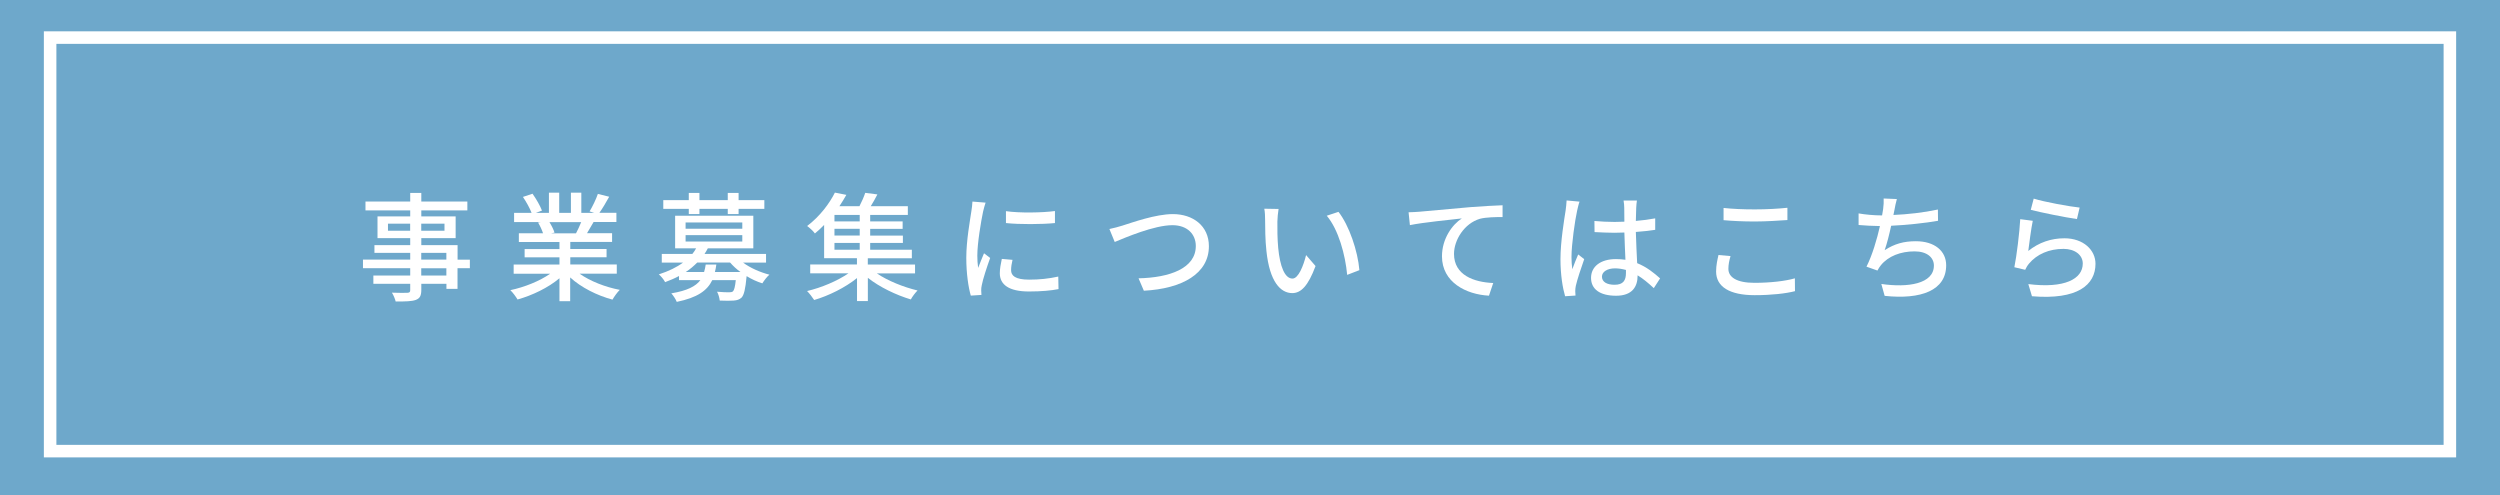
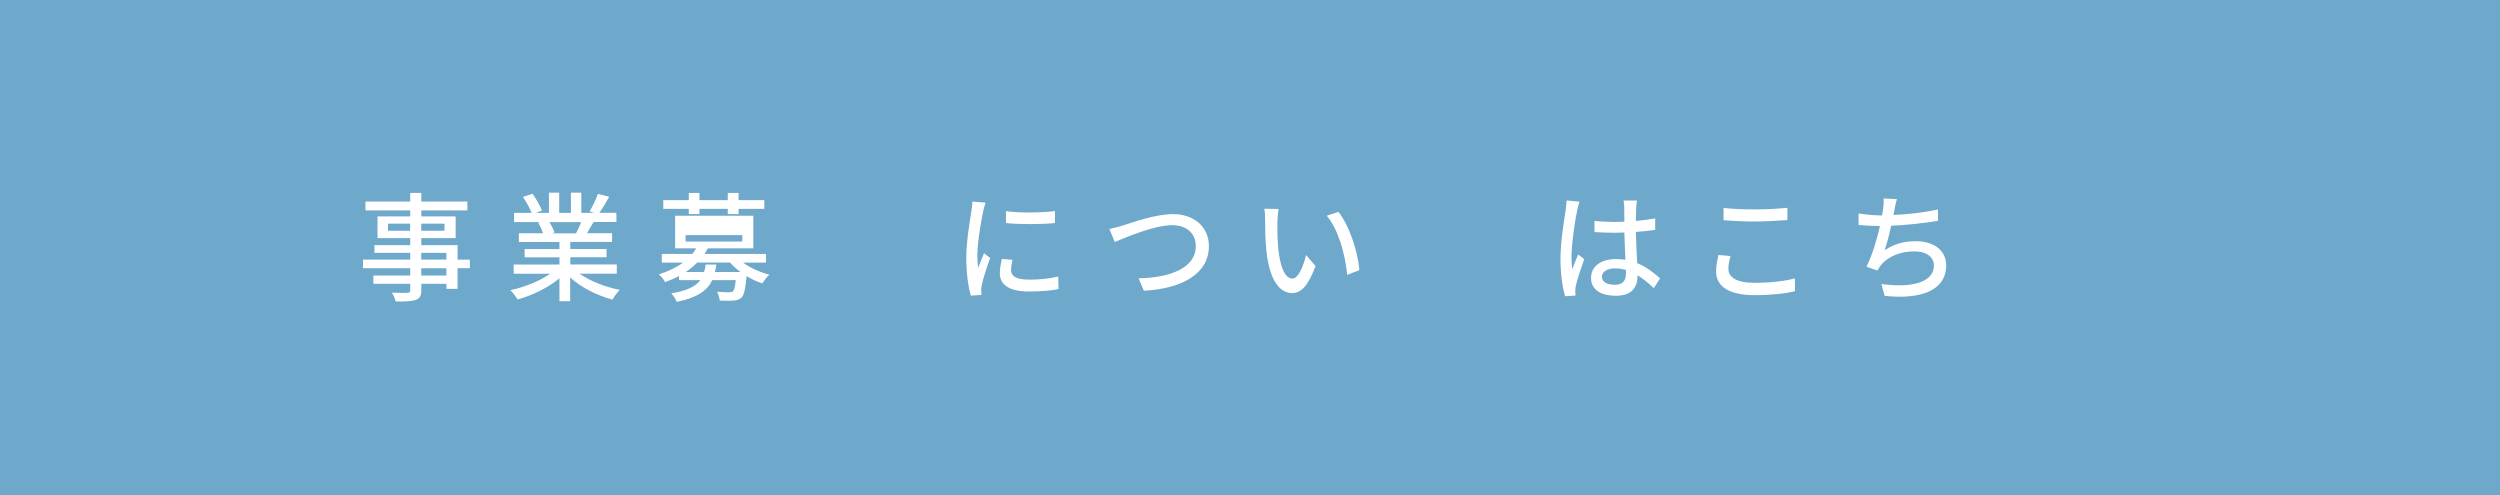
<svg xmlns="http://www.w3.org/2000/svg" id="_レイヤー_2" viewBox="0 0 399 79">
  <defs>
    <style>.cls-1{fill:#fff;}.cls-2{fill:#6ea8cb;}.cls-3{fill:none;stroke:#fff;stroke-miterlimit:10;stroke-width:2px;}</style>
  </defs>
  <g id="_レイヤー_1-2">
    <rect class="cls-2" width="399" height="79" />
    <path class="cls-1" d="m74.98,42.8h-1.96v3.3h-1.77v-.81h-4.01v.98c0,.96-.25,1.36-.89,1.6-.64.23-1.62.25-3.2.25-.09-.4-.36-1.04-.6-1.41,1.04.04,2.17.04,2.47.02.34-.02.45-.11.45-.43v-1h-5.88v-1.32h5.88v-1.17h-7.54v-1.38h7.54v-1.07h-5.71v-1.24h5.71v-1.11h-5.22v-3.47h5.22v-.96h-7.14v-1.41h7.14v-1.38h1.77v1.38h7.35v1.41h-7.35v.96h5.48v3.47h-5.48v1.11h5.79v2.32h1.96v1.38Zm-9.52-5.97v-1.13h-3.54v1.13h3.54Zm1.77-1.13v1.13h3.71v-1.13h-3.71Zm0,5.73h4.01v-1.07h-4.01v1.07Zm4.01,1.38h-4.01v1.17h4.01v-1.17Z" />
    <path class="cls-1" d="m92.53,43.7c1.66,1.17,4.09,2.13,6.39,2.56-.4.38-.9,1.09-1.17,1.56-2.45-.66-4.98-1.92-6.75-3.54v3.79h-1.71v-3.66c-1.79,1.51-4.33,2.73-6.69,3.39-.26-.45-.75-1.11-1.15-1.49,2.24-.47,4.69-1.45,6.35-2.62h-5.82v-1.47h7.31v-1.15h-5.56v-1.32h5.56v-1.13h-6.48v-1.39h3.86c-.17-.53-.49-1.21-.79-1.71l.45-.08h-4.28v-1.47h2.79c-.28-.73-.85-1.77-1.38-2.54l1.53-.51c.58.81,1.24,1.96,1.51,2.69l-.96.36h2.07v-3.22h1.64v3.22h1.87v-3.22h1.66v3.22h2.04l-.72-.23c.45-.75,1.04-1.94,1.32-2.79l1.81.45c-.51.92-1.07,1.87-1.56,2.56h2.71v1.47h-3.64c-.36.64-.73,1.26-1.05,1.79h4v1.39h-6.67v1.13h5.79v1.32h-5.79v1.15h7.42v1.47h-5.9Zm-4.84-8.25c.34.55.68,1.23.81,1.68l-.55.11h3.98c.28-.51.58-1.19.83-1.79h-5.07Z" />
-     <path class="cls-1" d="m118.58,41.9c1.13.85,2.71,1.55,4.22,1.94-.38.3-.87.96-1.13,1.38-.85-.26-1.71-.66-2.51-1.15-.19,2.09-.42,3.02-.81,3.43-.36.32-.72.43-1.26.47-.43.04-1.3.04-2.22,0-.04-.43-.21-1.02-.43-1.41.81.08,1.62.09,1.94.09.3,0,.45-.04.6-.15.19-.19.34-.7.45-1.79h-3.75c-.81,1.68-2.38,2.79-5.67,3.47-.15-.41-.57-1.04-.87-1.36,2.54-.43,3.88-1.11,4.64-2.11h-3.41v-.66c-.66.36-1.41.68-2.22.98-.19-.4-.68-.98-1-1.24,1.58-.51,2.88-1.15,3.86-1.88h-3.39v-1.38h4.88c.25-.3.43-.58.6-.9h-3.35v-5.2h12.48v5.2h-7.26c-.17.32-.32.6-.53.9h9.82v1.38h-3.67Zm-8.65-8.57h-4.07v-1.39h4.07v-1.15h1.7v1.15h4.52v-1.15h1.73v1.15h4.11v1.39h-4.11v.83h-1.73v-.83h-4.52v.83h-1.7v-.83Zm-.51,3.18h9.05v-1h-9.05v1Zm0,2.04h9.05v-1.02h-9.05v1.02Zm8.76,4.86c-.64-.45-1.19-.98-1.66-1.51h-5.24c-.53.53-1.13,1.06-1.83,1.51h2.92c.11-.38.21-.77.26-1.19h1.7c-.06.41-.13.81-.23,1.19h4.07Z" />
-     <path class="cls-1" d="m139.94,43.63c1.75,1.19,4.28,2.2,6.5,2.73-.36.36-.85,1-1.07,1.43-2.34-.7-4.98-1.96-6.86-3.45v3.71h-1.73v-3.67c-1.9,1.53-4.54,2.83-6.84,3.5-.26-.41-.77-1.07-1.13-1.43,2.26-.53,4.82-1.6,6.61-2.83h-6.11v-1.41h7.46v-1h-5.24v-5.31c-.45.47-.94.92-1.47,1.36-.28-.4-.87-.92-1.24-1.19,2.07-1.56,3.6-3.66,4.43-5.33l1.83.36c-.34.58-.7,1.21-1.11,1.81h3.2c.36-.7.72-1.51.92-2.13l1.94.25c-.34.66-.7,1.32-1.06,1.88h5.92v1.39h-6.01v1.04h5.18v1.19h-5.18v1.07h5.22v1.17h-5.22v1.09h6.65v1.36h-7.03v1h7.54v1.41h-6.11Zm-2.73-9.33h-4.03v1.04h4.03v-1.04Zm0,2.22h-4.03v1.07h4.03v-1.07Zm-4.03,3.34h4.03v-1.09h-4.03v1.09Z" />
+     <path class="cls-1" d="m118.58,41.9c1.13.85,2.71,1.55,4.22,1.94-.38.3-.87.96-1.13,1.38-.85-.26-1.71-.66-2.51-1.15-.19,2.09-.42,3.02-.81,3.43-.36.32-.72.43-1.26.47-.43.04-1.3.04-2.22,0-.04-.43-.21-1.02-.43-1.41.81.08,1.62.09,1.94.09.3,0,.45-.04.6-.15.19-.19.34-.7.45-1.79h-3.75c-.81,1.68-2.38,2.79-5.67,3.47-.15-.41-.57-1.04-.87-1.36,2.54-.43,3.88-1.11,4.64-2.11h-3.41v-.66c-.66.36-1.41.68-2.22.98-.19-.4-.68-.98-1-1.24,1.58-.51,2.88-1.15,3.86-1.88h-3.39v-1.38h4.88c.25-.3.43-.58.6-.9h-3.35v-5.2h12.48v5.2h-7.26c-.17.32-.32.6-.53.9h9.82v1.38h-3.67Zm-8.65-8.57h-4.07v-1.39h4.07v-1.15h1.7v1.15h4.52v-1.15h1.73v1.15h4.11v1.39h-4.11v.83h-1.73v-.83h-4.52v.83h-1.7v-.83Zm-.51,3.18h9.05h-9.05v1Zm0,2.04h9.05v-1.02h-9.05v1.02Zm8.76,4.86c-.64-.45-1.19-.98-1.66-1.51h-5.24c-.53.53-1.13,1.06-1.83,1.51h2.92c.11-.38.21-.77.26-1.19h1.7c-.06.41-.13.81-.23,1.19h4.07Z" />
    <path class="cls-1" d="m157.3,32.34c-.13.36-.32,1.09-.4,1.43-.32,1.53-.92,5.03-.92,7.03,0,.66.04,1.28.13,1.96.28-.75.66-1.66.94-2.34l.98.75c-.51,1.41-1.17,3.41-1.34,4.35-.06.24-.11.64-.09.85,0,.19.02.47.04.7l-1.7.11c-.38-1.3-.72-3.5-.72-6.03,0-2.79.6-5.96.81-7.44.08-.47.15-1.06.17-1.54l2.09.17Zm4.3,9.12c-.15.64-.23,1.15-.23,1.66,0,.85.62,1.51,2.88,1.51,1.68,0,3.09-.15,4.65-.49l.04,2c-1.17.23-2.71.38-4.73.38-3.17,0-4.64-1.09-4.64-2.9,0-.73.15-1.49.32-2.3l1.7.15Zm6.77-7.78v1.92c-2.13.21-5.65.23-7.82,0v-1.9c2.13.32,5.88.25,7.82-.02Z" />
    <path class="cls-1" d="m179.22,35.98c1.51-.47,5.22-1.81,7.97-1.81,3.2,0,5.75,1.87,5.75,5.13,0,4.37-4.26,6.78-10.38,7.1l-.85-1.98c4.96-.11,9.14-1.58,9.14-5.16,0-1.87-1.34-3.32-3.73-3.32-2.92,0-7.52,1.98-9.21,2.68l-.85-2.07c.68-.13,1.47-.36,2.17-.57Z" />
    <path class="cls-1" d="m203.87,35.36c-.02,1.17,0,2.75.13,4.2.28,2.94,1.04,4.9,2.28,4.9.94,0,1.75-2.04,2.17-3.75l1.51,1.75c-1.19,3.2-2.34,4.32-3.71,4.32-1.88,0-3.62-1.81-4.13-6.73-.19-1.64-.21-3.86-.21-4.99,0-.47-.02-1.24-.13-1.75l2.28.04c-.09.55-.19,1.51-.19,2.02Zm13.08,7.76l-1.94.75c-.3-3.2-1.38-7.22-3.26-9.44l1.87-.62c1.71,2.17,3.09,6.28,3.34,9.31Z" />
-     <path class="cls-1" d="m226.55,33.79c1.38-.11,4.69-.43,8.12-.73,2-.15,3.86-.26,5.14-.3v1.88c-1.04,0-2.64.02-3.62.28-2.49.74-4.13,3.39-4.13,5.6,0,3.39,3.17,4.52,6.26,4.65l-.68,2.02c-3.66-.19-7.5-2.15-7.5-6.28,0-2.81,1.64-5.07,3.17-6.05-1.64.19-6.22.64-8.29,1.07l-.21-2.05c.73-.02,1.38-.06,1.73-.09Z" />
    <path class="cls-1" d="m252.09,32.19c-.13.32-.3,1.09-.38,1.43-.34,1.51-.9,5.39-.9,7.39,0,.66.04,1.28.13,1.96.26-.77.66-1.68.94-2.36l.96.75c-.49,1.39-1.13,3.3-1.34,4.26-.06.24-.09.62-.09.85.02.19.02.47.04.7l-1.66.11c-.38-1.3-.74-3.39-.74-5.92,0-2.79.6-6.33.83-7.82.06-.47.13-1.06.15-1.55l2.05.19Zm11.85,13.79c-.87-.81-1.71-1.51-2.58-2.04v.06c0,1.73-.83,3.2-3.43,3.2s-4-1.06-4-2.85,1.49-3,3.98-3c.53,0,1.04.04,1.51.11-.06-1.3-.13-2.9-.17-4.35-.53.02-1.06.04-1.58.04-1.07,0-2.09-.06-3.18-.11l-.02-1.77c1.07.09,2.11.15,3.22.15.53,0,1.04-.02,1.56-.04,0-.92-.02-1.71-.02-2.19,0-.32-.04-.83-.11-1.19h2.13c-.06.38-.09.77-.11,1.15-.02.47-.04,1.26-.06,2.11,1.09-.09,2.13-.23,3.09-.41v1.83c-.96.15-2.02.26-3.09.34.04,1.87.15,3.54.21,4.98,1.54.62,2.71,1.58,3.66,2.43l-1,1.55Zm-4.45-2.9c-.57-.15-1.13-.25-1.73-.25-1.24,0-2.09.55-2.09,1.32,0,.87.83,1.3,2.02,1.3,1.38,0,1.81-.7,1.81-1.87v-.51Z" />
    <path class="cls-1" d="m276.19,40.88c-.21.72-.34,1.36-.34,2.04,0,1.3,1.3,2.22,4.15,2.22,2.56,0,4.96-.28,6.46-.72l.02,2.05c-1.47.38-3.77.64-6.43.64-4,0-6.16-1.34-6.16-3.77,0-1.02.21-1.9.38-2.64l1.92.17Zm-1.11-7.69c1.36.15,3.09.23,4.99.23s3.81-.11,5.2-.26v1.96c-1.28.09-3.45.23-5.18.23-1.92,0-3.52-.08-5.01-.21v-1.94Z" />
    <path class="cls-1" d="m309.31,35.24c-2.05.36-5.05.68-7.48.79-.3,1.38-.68,2.9-1.04,3.9,1.58-1.02,3.05-1.43,4.98-1.43,3,0,4.84,1.56,4.84,3.84,0,4.01-4,5.5-9.82,4.88l-.53-1.9c4.22.62,8.39,0,8.39-2.94,0-1.26-1.07-2.26-3.09-2.26-2.2,0-4.18.75-5.37,2.21-.21.26-.38.53-.55.85l-1.75-.62c.92-1.81,1.68-4.39,2.15-6.48-1.22-.02-2.39-.08-3.41-.17v-1.85c1.07.19,2.52.32,3.67.32h.08c.08-.4.13-.73.17-1.02.08-.68.11-1.13.08-1.68l2.11.09c-.17.57-.28,1.17-.38,1.71l-.17.83c2.19-.09,4.84-.38,7.1-.87l.02,1.79Z" />
-     <path class="cls-1" d="m323.69,40.07c1.73-1.39,3.69-2.04,5.79-2.04,3.03,0,4.96,1.87,4.96,4.07,0,3.37-2.86,5.79-10.14,5.18l-.58-1.94c5.77.73,8.69-.81,8.69-3.28,0-1.38-1.28-2.34-3.07-2.34-2.32,0-4.24.85-5.5,2.34-.3.36-.47.68-.62,1l-1.73-.41c.36-1.75.83-5.56.94-7.67l2,.26c-.25,1.17-.57,3.67-.72,4.82Zm.89-8.37c1.68.53,5.69,1.26,7.33,1.43l-.43,1.83c-1.83-.25-5.94-1.09-7.37-1.47l.47-1.79Z" />
-     <rect class="cls-3" x="8" y="6" width="383" height="66" />
  </g>
</svg>